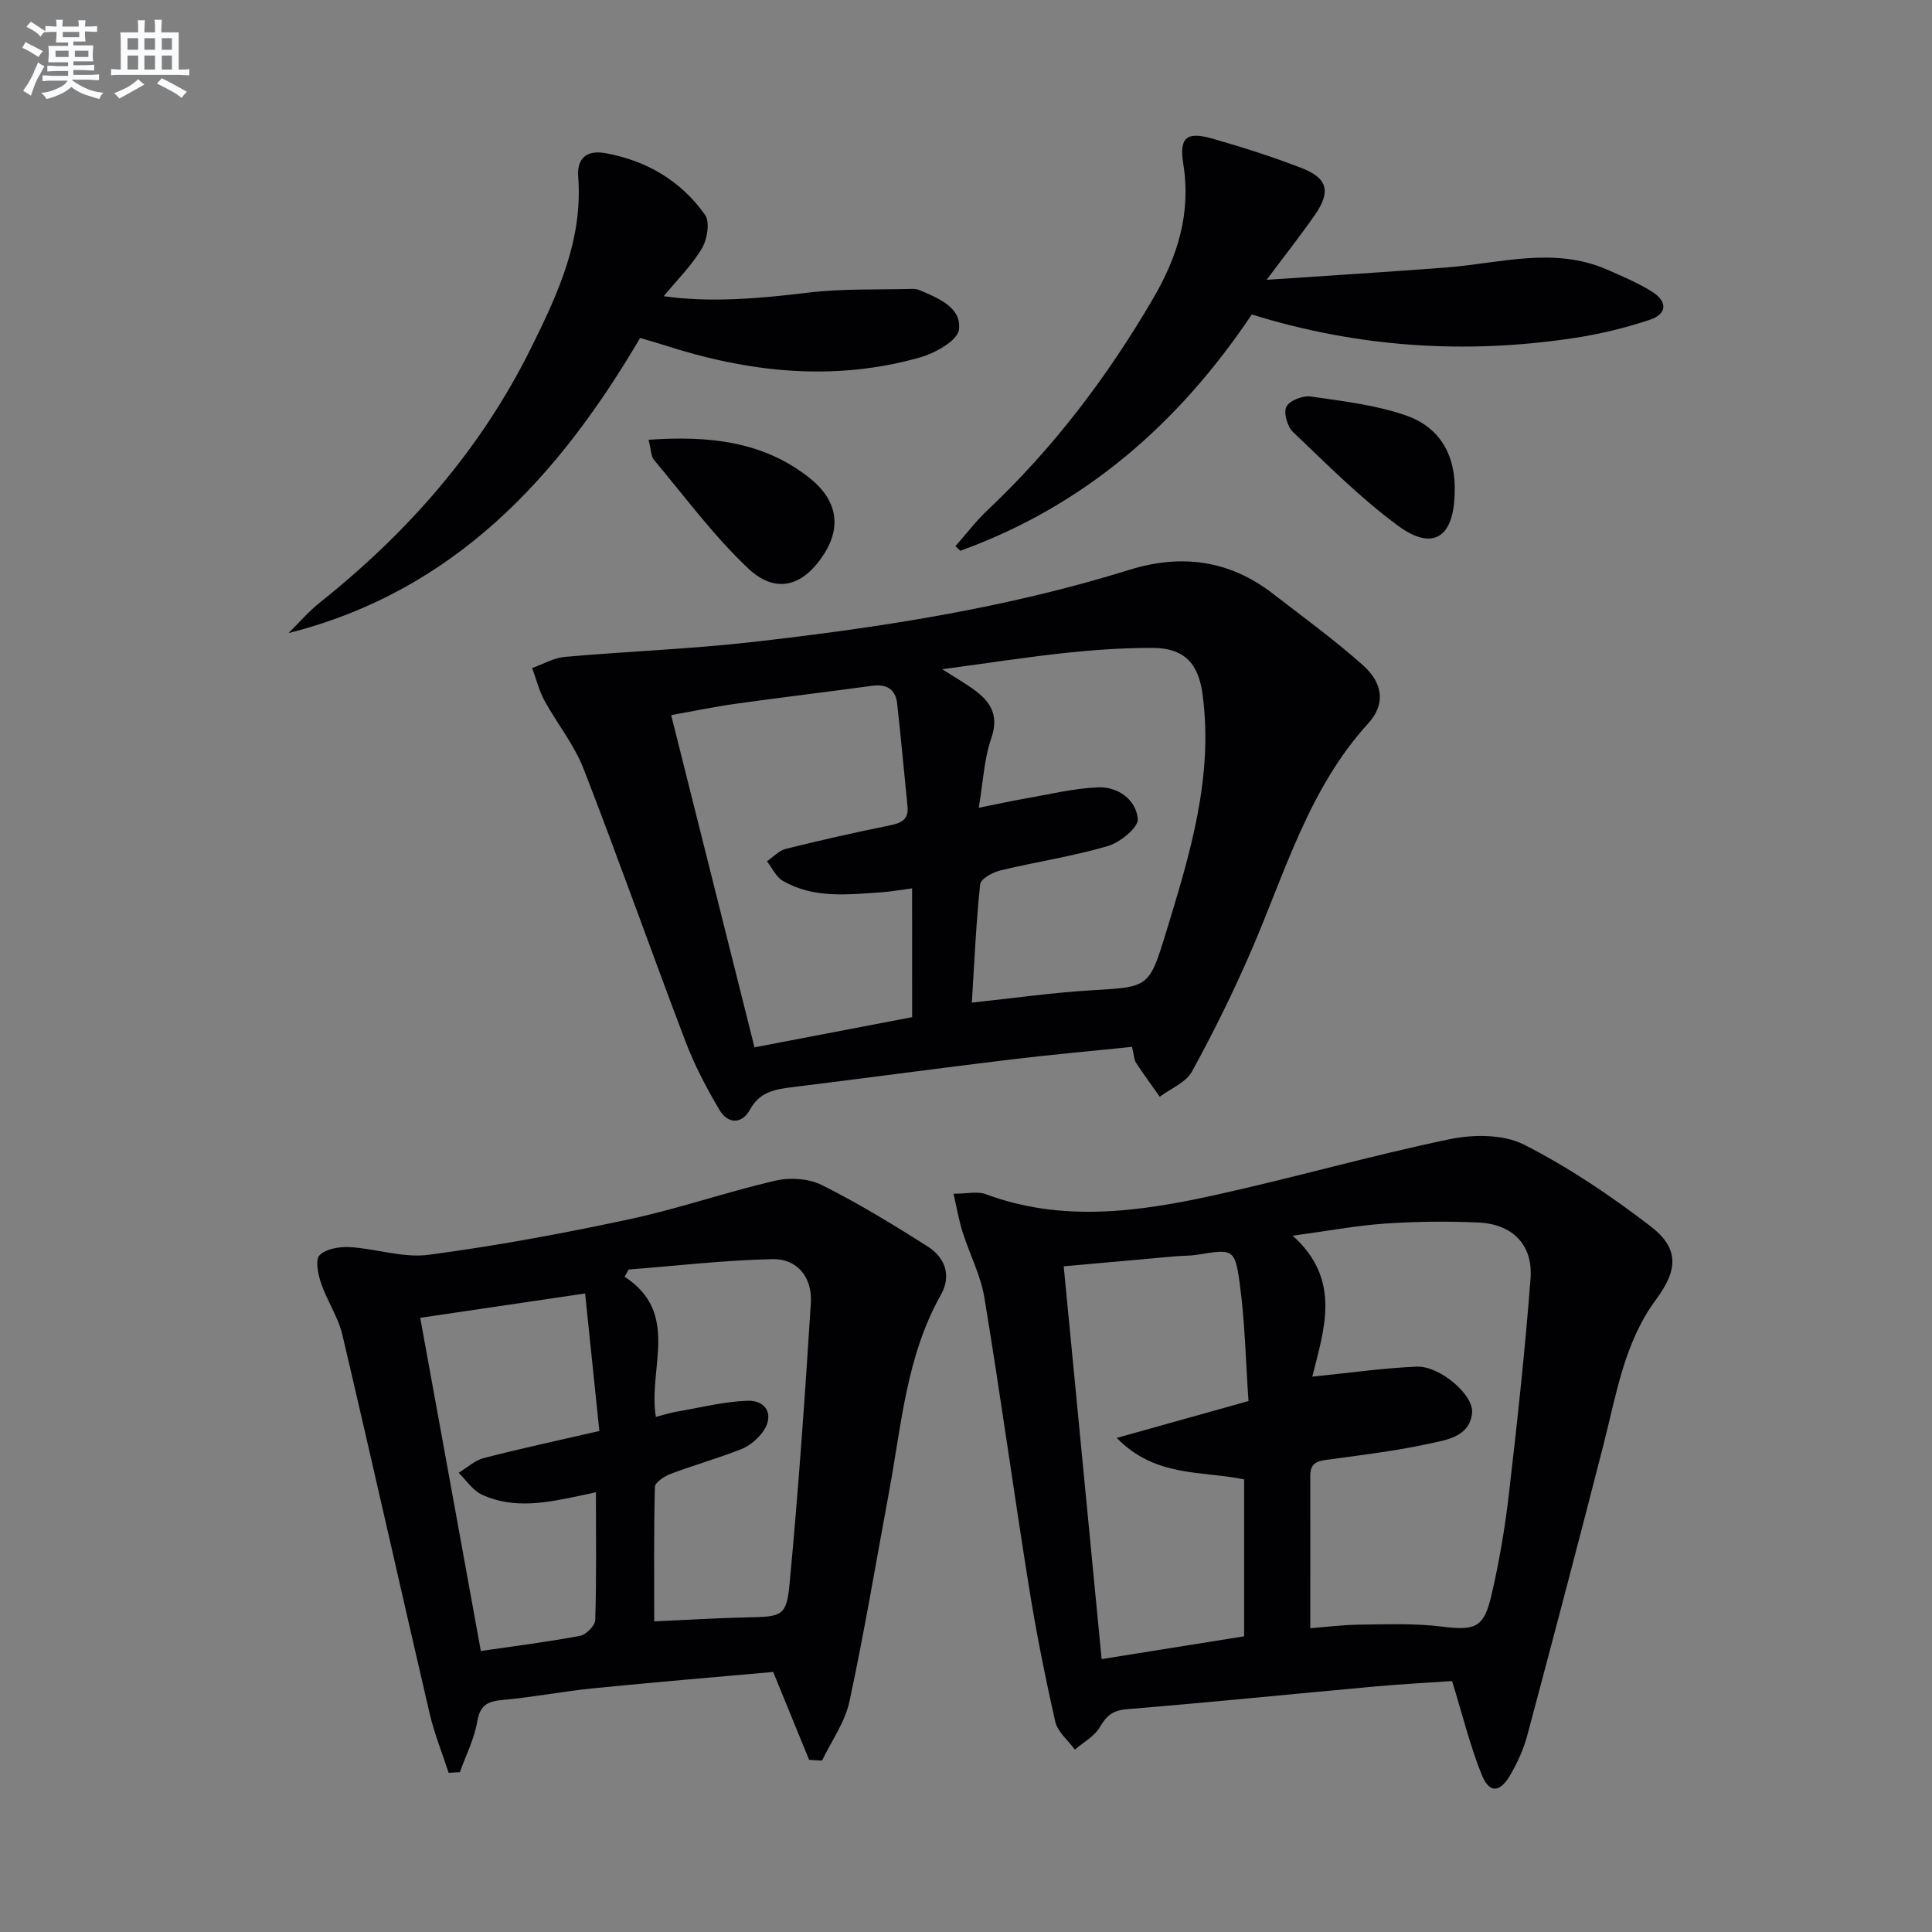
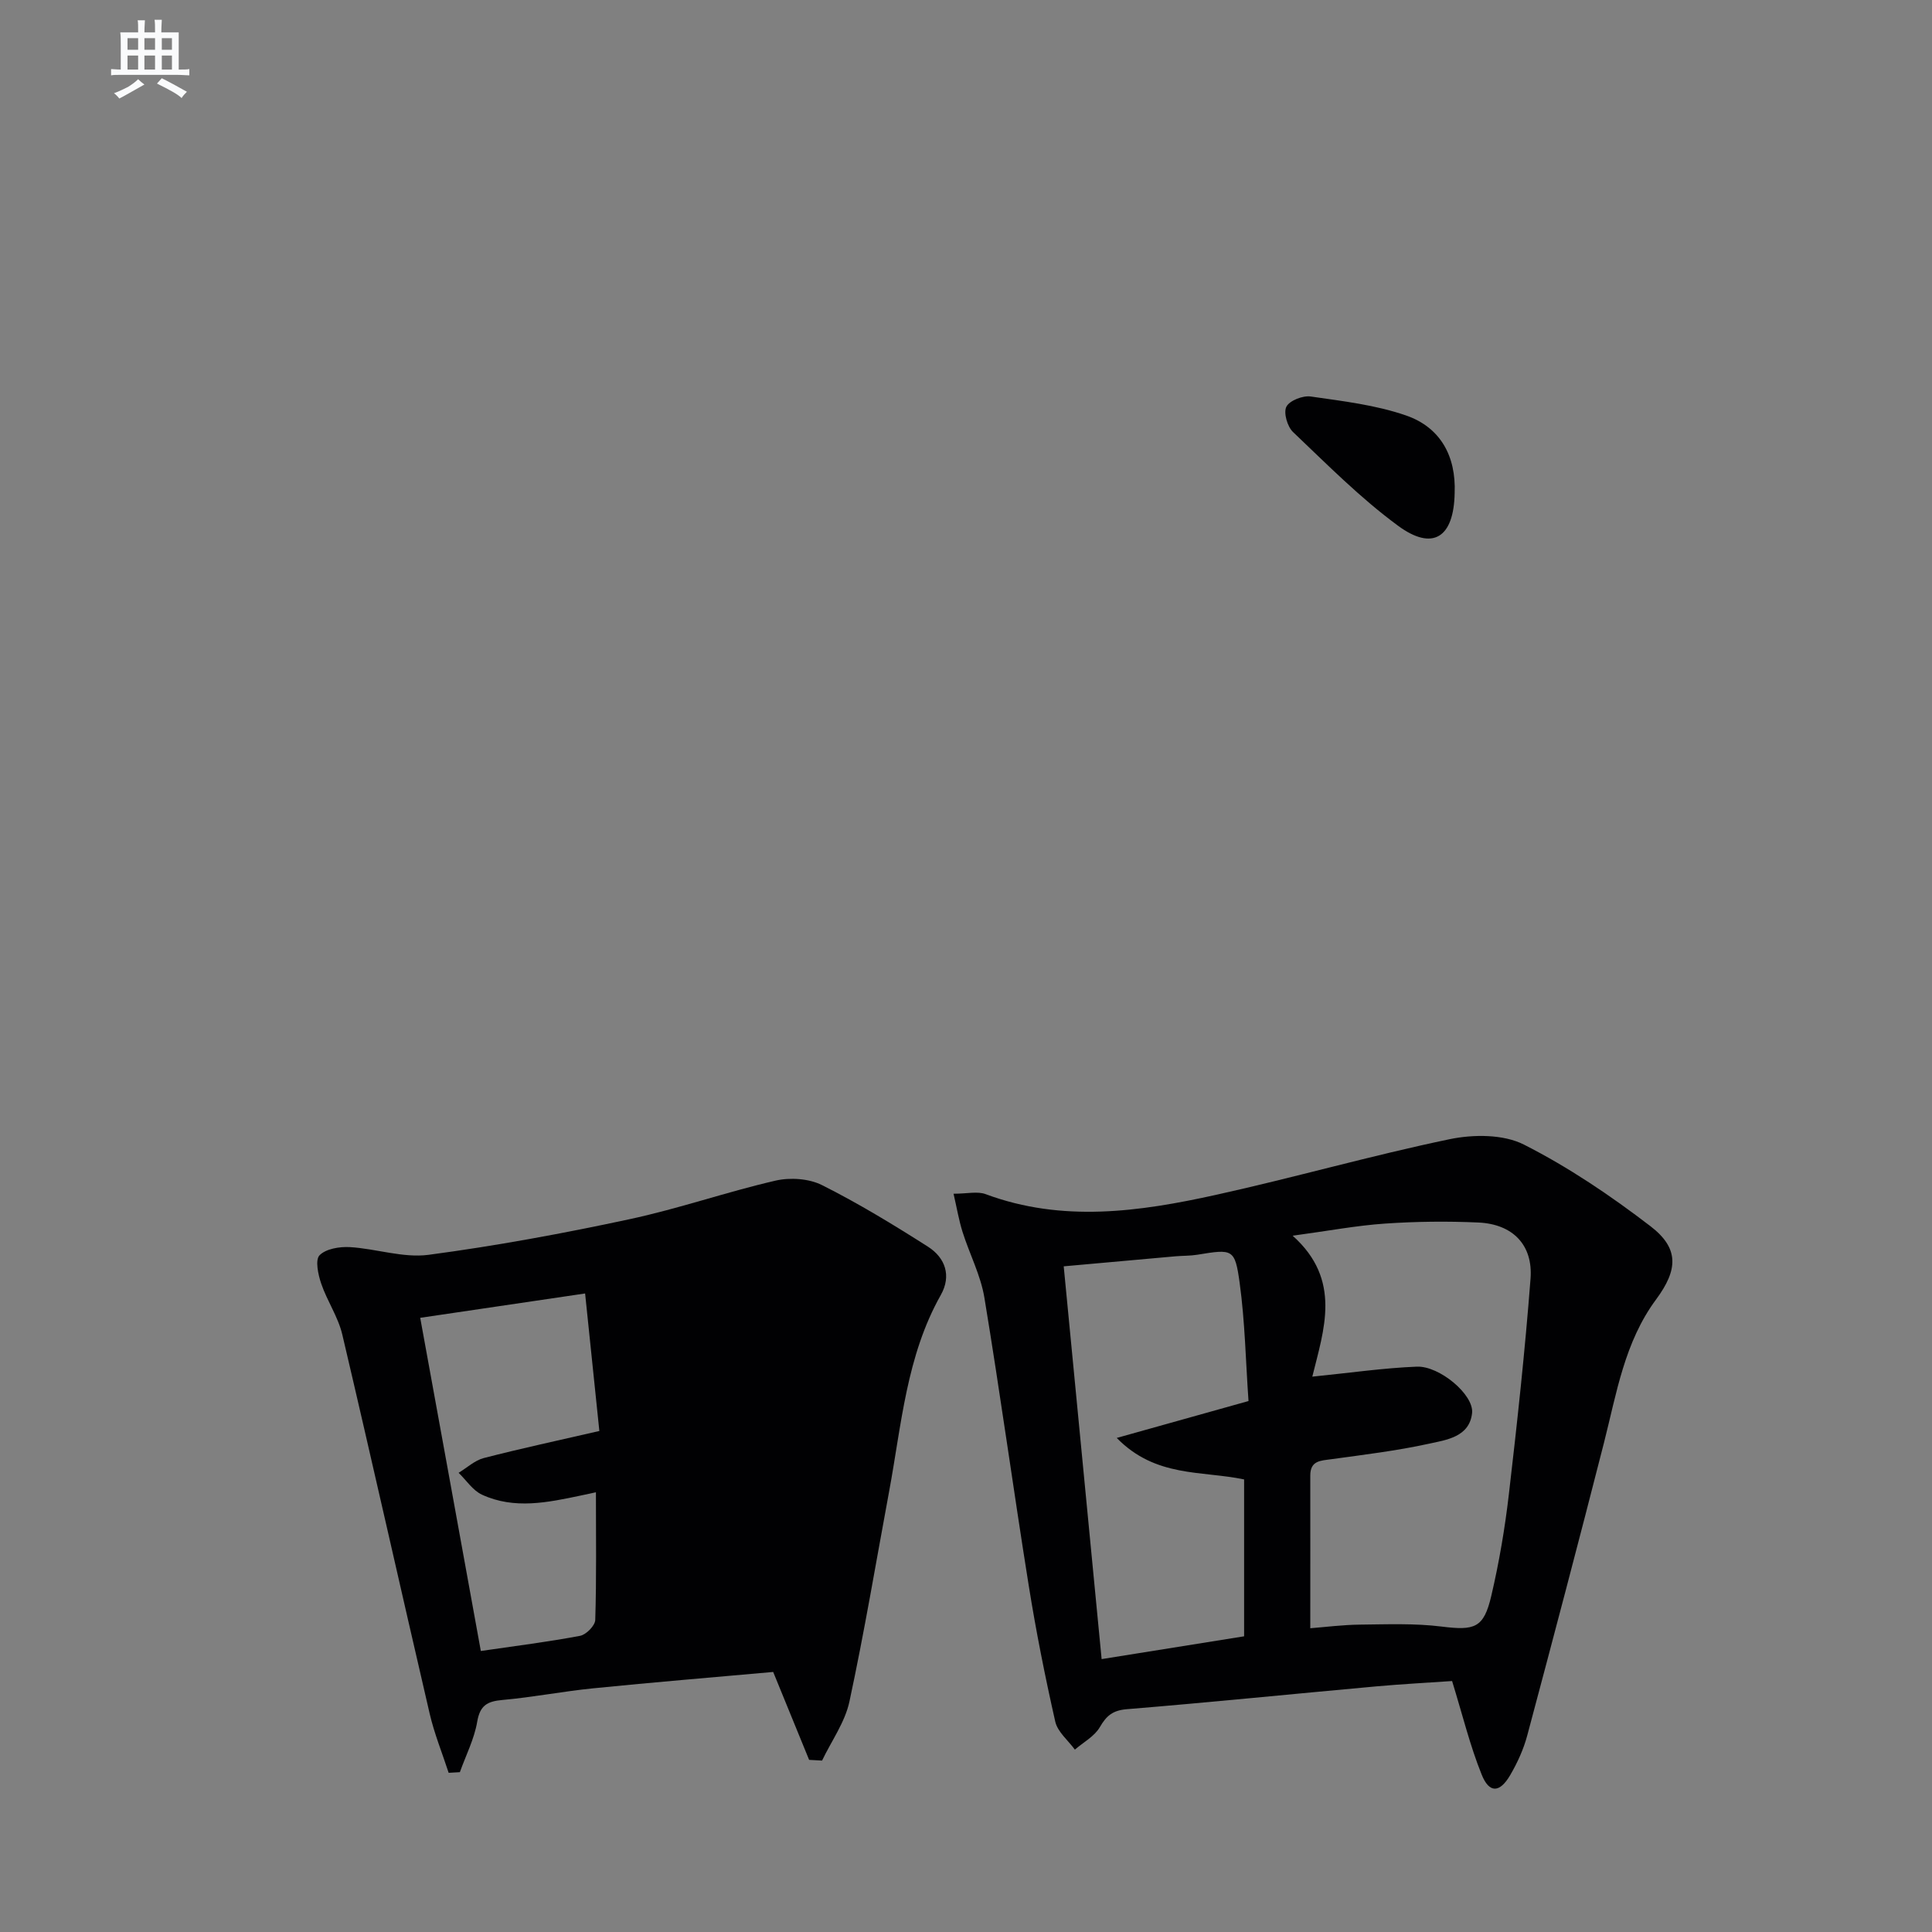
<svg xmlns="http://www.w3.org/2000/svg" enable-background="new 0 0 400 400" viewBox="0 0 400 400">
  <rect x="0" y="0" width="400" height="400" fill="#808080" stroke="none" />
  <g fill="#010103">
-     <path d="m234.37 216.74c-8.67.9-17.08 1.64-25.46 2.66-15 1.82-29.98 3.85-44.98 5.7-3.53.44-6.65.97-8.64 4.61-1.68 3.08-4.58 3.04-6.32.11-2.68-4.53-5.17-9.26-7.04-14.18-7.14-18.77-13.82-37.71-21.09-56.43-1.96-5.04-5.53-9.42-8.15-14.23-1.12-2.07-1.69-4.44-2.51-6.67 2.25-.8 4.46-2.1 6.77-2.31 12.91-1.14 25.89-1.61 38.76-3.07 26.4-2.99 52.64-7.01 78.11-14.95 10.7-3.33 20.68-2.05 29.67 4.9 6.3 4.87 12.77 9.57 18.71 14.86 4.16 3.71 4.67 8.09 1.11 11.99-12.38 13.57-17.22 30.87-24.26 47.12-3.68 8.51-7.8 16.86-12.26 24.99-1.25 2.28-4.4 3.52-6.68 5.23-1.65-2.34-3.35-4.65-4.91-7.05-.42-.64-.41-1.57-.83-3.28zm-31.73-49.5c4.04-.81 6.79-1.42 9.56-1.9 5.04-.87 10.08-2.13 15.16-2.33 4.12-.16 7.86 2.57 8.21 6.55.15 1.74-3.67 4.87-6.2 5.61-7.3 2.13-14.88 3.27-22.29 5.05-1.58.38-4.04 1.75-4.15 2.87-.85 8.02-1.19 16.1-1.72 24.49 8.66-.92 16.69-2.07 24.77-2.55 11.83-.71 11.92-.48 15.43-11.97 4.91-16.05 9.86-32.1 7.57-49.29-.86-6.45-3.8-9.62-10.4-9.63-5.97-.01-11.96.4-17.9 1.03-8.13.87-16.23 2.13-25.61 3.39 2.67 1.68 4.19 2.59 5.66 3.58 3.82 2.58 6.36 5.36 4.5 10.72-1.48 4.27-1.68 8.99-2.59 14.38zm-13.8 16.69c-2.45.32-4.39.68-6.36.81-6.97.47-14.04 1.34-20.45-2.4-1.39-.81-2.17-2.66-3.24-4.02 1.3-.88 2.48-2.22 3.91-2.57 7.08-1.77 14.2-3.38 21.35-4.82 2.44-.49 4.13-1.14 3.84-4.01-.71-7.07-1.36-14.16-2.14-21.22-.33-3.02-2.18-4.12-5.19-3.71-9.37 1.27-18.76 2.39-28.12 3.7-4.5.63-8.96 1.56-13.48 2.37 5.89 23.47 11.58 46.19 17.25 68.78 11.37-2.18 22.03-4.22 32.64-6.25-.01-8.96-.01-17.42-.01-26.66z" />
    <path d="m300.64 348.04c-4.88.34-10.32.62-15.74 1.11-17.2 1.56-34.39 3.31-51.6 4.72-2.9.24-4.21 1.33-5.59 3.71-1.1 1.91-3.4 3.13-5.17 4.66-1.4-1.92-3.58-3.67-4.06-5.8-2.12-9.36-4-18.8-5.51-28.28-3.17-19.81-5.89-39.69-9.16-59.48-.77-4.67-3.09-9.06-4.53-13.64-.76-2.42-1.18-4.95-1.86-7.89 2.83 0 4.96-.55 6.66.09 15.89 5.91 31.83 3.64 47.64.15 16.19-3.57 32.17-8.15 48.4-11.53 4.91-1.02 11.11-1.05 15.38 1.11 9.24 4.68 17.98 10.59 26.22 16.91 5.94 4.56 5.72 8.99 1.16 15.15-6.55 8.84-8.18 19.42-10.8 29.7-5.16 20.23-10.49 40.41-15.88 60.58-.76 2.85-2.03 5.64-3.52 8.19-2.17 3.73-4.35 3.83-5.92-.1-2.4-5.94-3.92-12.22-6.12-19.36zm-29.36-10.93c3.06-.24 6.68-.71 10.3-.75 5.62-.06 11.31-.29 16.86.4 6.87.85 8.75.35 10.32-6.37 1.62-6.93 2.82-14 3.64-21.07 1.73-14.83 3.34-29.69 4.48-44.58.54-7.01-3.7-11.3-10.78-11.63-6.43-.29-12.92-.22-19.34.22-5.89.4-11.73 1.51-19.13 2.51 10.27 9.17 6.43 19.53 4.07 29.18 7.78-.78 14.69-1.79 21.63-2.07 4.7-.19 11.84 5.81 11.45 9.59-.52 4.97-5.32 5.58-9 6.38-6.62 1.45-13.39 2.26-20.11 3.19-2.24.31-4.4.26-4.39 3.4.02 10.29 0 20.57 0 31.6zm-13.7 1.67c0-11.11 0-21.84 0-32.48-8.82-1.85-18.32-.35-26.37-8.59 9.59-2.68 18.07-5.06 27.28-7.64-.58-8.27-.73-16.42-1.83-24.44-.98-7.13-1.44-7.05-8.78-5.85-1.47.24-2.98.19-4.47.32-7.71.68-15.42 1.38-23.18 2.08 2.65 27.48 5.25 54.34 7.85 81.32 10.14-1.61 19.63-3.14 29.5-4.72z" />
-     <path d="m167.52 364.36c-2.41-5.88-4.81-11.76-7.44-18.2-12.18 1.09-24.74 2.13-37.28 3.39-6.27.63-12.49 1.85-18.77 2.41-3.13.28-4.65 1.1-5.23 4.51-.61 3.58-2.35 6.96-3.59 10.44-.77.04-1.55.09-2.32.13-1.33-4.08-2.96-8.08-3.93-12.24-6.08-26.15-11.94-52.36-18.09-78.49-.86-3.66-3.15-6.96-4.37-10.56-.64-1.87-1.28-4.9-.34-5.86 1.32-1.35 4.15-1.81 6.27-1.69 5.45.32 11.02 2.29 16.28 1.6 13.93-1.85 27.8-4.41 41.55-7.36 10.2-2.18 20.12-5.65 30.29-8 3.03-.7 6.93-.44 9.65.93 7.54 3.78 14.79 8.2 21.92 12.74 3.59 2.29 4.91 6.03 2.66 10.01-7.13 12.65-8.13 26.86-10.7 40.68-2.69 14.51-5.12 29.09-8.22 43.51-.92 4.27-3.72 8.14-5.66 12.2-.89-.05-1.79-.1-2.68-.15zm-32.07-28.67c7.02-.31 13.14-.7 19.27-.83 7.17-.15 8.12-.2 8.76-7.01 1.82-19.34 3.18-38.73 4.4-58.11.33-5.29-2.85-9.16-7.91-9.05-9.95.21-19.87 1.38-29.81 2.15-.28.5-.56.99-.84 1.49 11.62 7.61 4.79 19.01 6.47 29.02 1.71-.44 2.95-.84 4.22-1.06 4.88-.84 9.75-2.08 14.66-2.28 4.31-.18 5.75 3.4 3.01 6.78-1.11 1.37-2.67 2.65-4.29 3.28-4.78 1.86-9.74 3.27-14.54 5.08-1.29.49-3.24 1.75-3.26 2.71-.24 9.11-.14 18.24-.14 27.83zm-35.9 6.13c7.21-1.05 13.92-1.89 20.55-3.14 1.26-.24 3.1-2.11 3.14-3.28.27-8.69.14-17.38.14-26.44-1.54.33-2.33.51-3.12.67-6.84 1.44-13.76 2.92-20.47-.17-1.91-.88-3.24-2.99-4.84-4.53 1.72-1.04 3.33-2.56 5.19-3.05 7.65-1.98 15.38-3.63 23.95-5.61-.98-9.44-1.94-18.69-2.95-28.47-12.21 1.8-23.08 3.4-34.14 5.04 4.29 23.49 8.37 45.97 12.55 68.98z" />
-     <path d="m137.42 61.32c9.43 1.37 19.61.52 29.88-.73 7.16-.87 14.45-.58 21.69-.78.49-.01 1.01.1 1.46.29 3.88 1.65 8.69 3.61 8.09 8.16-.3 2.29-5 4.89-8.15 5.77-17.85 5.02-35.49 3.06-52.9-2.58-1.55-.5-3.12-.93-4.96-1.48-16.99 28.93-38.55 52.43-72.79 61.1 2.16-2.13 4.15-4.47 6.52-6.35 18.2-14.5 33.23-31.6 43.64-52.58 5.58-11.23 10.81-22.5 9.81-35.54-.3-3.95 1.89-5.56 5.59-4.9 8.54 1.54 15.68 5.72 20.67 12.78 1.05 1.48.46 5.07-.64 6.93-2.1 3.54-5.13 6.52-7.91 9.91z" />
-     <path d="m262.24 57.93c13.16-.89 25.18-1.63 37.19-2.55 11.14-.86 22.31-4.39 33.35.46 3.19 1.4 6.44 2.76 9.36 4.62 3.16 2.02 2.99 4.57-.57 5.75-5.14 1.71-10.49 3-15.85 3.8-22.44 3.37-44.6 1.92-66.55-4.9-15.17 22.62-34.69 39.65-60.35 48.92-.34-.32-.67-.63-1.01-.95 2.19-2.48 4.21-5.15 6.6-7.41 13.66-12.88 24.85-27.63 34.31-43.83 5.11-8.75 7.91-17.67 6.26-27.95-.88-5.53.76-6.7 6.12-5.17 6.21 1.78 12.39 3.75 18.4 6.08 5.37 2.08 6.07 4.84 2.78 9.63-2.97 4.29-6.22 8.38-10.04 13.5z" />
-     <path d="m134.28 91.05c12.46-.87 23.66.29 33.23 7.83 5.85 4.6 6.7 10.13 3.16 15.72-4.28 6.77-9.99 8.53-15.75 3.1-7.19-6.78-13.14-14.88-19.52-22.49-.65-.77-.6-2.13-1.12-4.16z" />
+     <path d="m167.52 364.36c-2.41-5.88-4.81-11.76-7.44-18.2-12.18 1.09-24.74 2.13-37.28 3.39-6.27.63-12.49 1.85-18.77 2.41-3.13.28-4.65 1.1-5.23 4.51-.61 3.58-2.35 6.96-3.59 10.44-.77.04-1.55.09-2.32.13-1.33-4.08-2.96-8.08-3.93-12.24-6.08-26.15-11.94-52.36-18.09-78.49-.86-3.66-3.15-6.96-4.37-10.56-.64-1.87-1.28-4.9-.34-5.86 1.32-1.35 4.15-1.81 6.27-1.69 5.45.32 11.02 2.29 16.28 1.6 13.93-1.85 27.8-4.41 41.55-7.36 10.2-2.18 20.12-5.65 30.29-8 3.03-.7 6.93-.44 9.65.93 7.54 3.78 14.79 8.2 21.92 12.74 3.59 2.29 4.91 6.03 2.66 10.01-7.13 12.65-8.13 26.86-10.7 40.68-2.69 14.51-5.12 29.09-8.22 43.51-.92 4.27-3.72 8.14-5.66 12.2-.89-.05-1.79-.1-2.68-.15zm-32.07-28.67zm-35.9 6.13c7.21-1.05 13.92-1.89 20.55-3.14 1.26-.24 3.1-2.11 3.14-3.28.27-8.69.14-17.38.14-26.44-1.54.33-2.33.51-3.12.67-6.84 1.44-13.76 2.92-20.47-.17-1.91-.88-3.24-2.99-4.84-4.53 1.72-1.04 3.33-2.56 5.19-3.05 7.65-1.98 15.38-3.63 23.95-5.61-.98-9.44-1.94-18.69-2.95-28.47-12.21 1.8-23.08 3.4-34.14 5.04 4.29 23.49 8.37 45.97 12.55 68.98z" />
    <path d="m301.17 102.08c-.16 9.19-4.49 12.09-11.72 6.77-7.8-5.73-14.7-12.71-21.74-19.4-1.18-1.12-2.01-4-1.38-5.24.65-1.28 3.4-2.35 5.03-2.12 6.66.96 13.48 1.75 19.78 3.94 7.08 2.46 10.34 8.4 10.03 16.05z" />
  </g>
-   <path d="m6.8 9.5c.6.3 1.3.7 2.1 1.1-.4.4-.7.8-.9 1.2-.7-.4-1.3-.8-1.8-1.1s-1.1-.6-1.6-.8c.2-.4.5-.8.7-1.2.4.2.8.5 1.5.8zm.9 6.9c-.3.6-.5 1.1-.7 1.7s-.4 1.1-.6 1.7c-.6-.4-1.1-.7-1.6-1 .7-1 1.2-1.8 1.5-2.4.3-.5.6-1.1.8-1.7.3-.6.5-1.2.8-1.8.3.3.8.6 1.3.8-.7 1.3-1.2 2.2-1.5 2.7zm.1-11c.4.3 1 .7 1.7 1.1-.5.2-.8.6-1.1 1.1-.5-.6-1-1-1.4-1.2s-.9-.6-1.5-.8c.2-.4.5-.7.9-1.1.5.3.9.6 1.4.9zm10.5 13.1c1 .4 2 .6 3.1.7-.4.4-.7.8-.8 1.3-.9-.2-1.9-.6-3-.9-1-.4-2-.9-2.8-1.6-.5.4-1.1.9-1.9 1.3s-1.9.9-3.3 1.2c-.1-.3-.5-.8-1.1-1.3 1 0 2.1-.3 3.2-.8 1.2-.5 1.9-1 2.3-1.7h-3.2c-.4 0-1 0-2 .1v-1.2c1 0 1.7.1 2 .1h3.3v-1h-2.3c-.2 0-.9 0-2 .1v-1.2c1.2 0 1.9.1 2 .1h2.3v-.8h-4.1c0-.7.1-1.2.1-1.6 0-.5 0-1.1-.1-1.8h4.1v-.7h-2.5c0-.6.1-1.1.1-1.6v-.6h-.5c-.4 0-1 0-1.8.1v-1.3c1.2 0 1.9.1 2.1.1h.2c0-.3 0-.8-.1-1.4h1.4c0 .6-.1 1-.1 1.4h3.4c0-.4 0-.8-.1-1.3h1.5c0 .4-.1.9-.1 1.3.7 0 1.5 0 2.5-.1v1.2c-1 0-1.8-.1-2.5-.1v.6c0 .3 0 .8.1 1.5h-2.5v.8h4.1c0 .8-.1 1.3-.1 1.8s0 1 .1 1.5h-4.1v.8h1.4c.8 0 1.8 0 2.9-.1v1.2c-1 0-1.9-.1-2.8-.1h-1.5v1h3.2c.3 0 1 0 2.1-.1v1.2c-1.1 0-1.8-.1-2.1-.1h-3.4l-.1.1c1.4 1 2.4 1.5 3.4 1.9zm-4.1-6.7v-1.3h-2.7v1.3zm2.2-4.1v-1.1h-3.4v1.1zm1.9 4.1v-1.3h-2.8v1.3z" fill="#fafbfc" />
  <path d="m37 6.7v2.3 5.4c1 0 1.8 0 2.2-.1v1.3c-.6 0-1.5-.1-2.5-.1h-11.9c-.7 0-1.3 0-1.8.1v-1.3c.5 0 1.1.1 2 .1v-5.2c0-1 0-1.8-.1-2.5h3.7c0-1.3 0-2.1-.1-2.5h1.5c0 .4-.1 1.3-.1 2.5h2.2c0-1.2 0-2.1-.1-2.6h1.5c0 .4-.1 1.3-.1 2.6zm-12.3 13.7c-.3-.4-.7-.8-1.1-1.1 1.1-.4 2.1-.9 2.9-1.3.8-.5 1.5-1 2.1-1.6.4.4.9.8 1.3 1.1-2.5 1.4-4.2 2.4-5.2 2.9zm3.9-10.1v-2.4h-2.2v2.4zm0 4.1v-2.9h-2.2v2.9zm3.5-4.1v-2.4h-2.2v2.4zm0 4.1v-2.9h-2.2v2.9zm.4 2.9 1-1.1c.6.3 1.4.7 2.5 1.3s2 1.1 2.7 1.5c-.4.4-.8.8-1.1 1.3-.8-.8-2.5-1.7-5.1-3zm3.1-7v-2.4h-2.1v2.4zm0 4.1v-2.9h-2.1v2.9z" fill="#fafbfc" />
</svg>